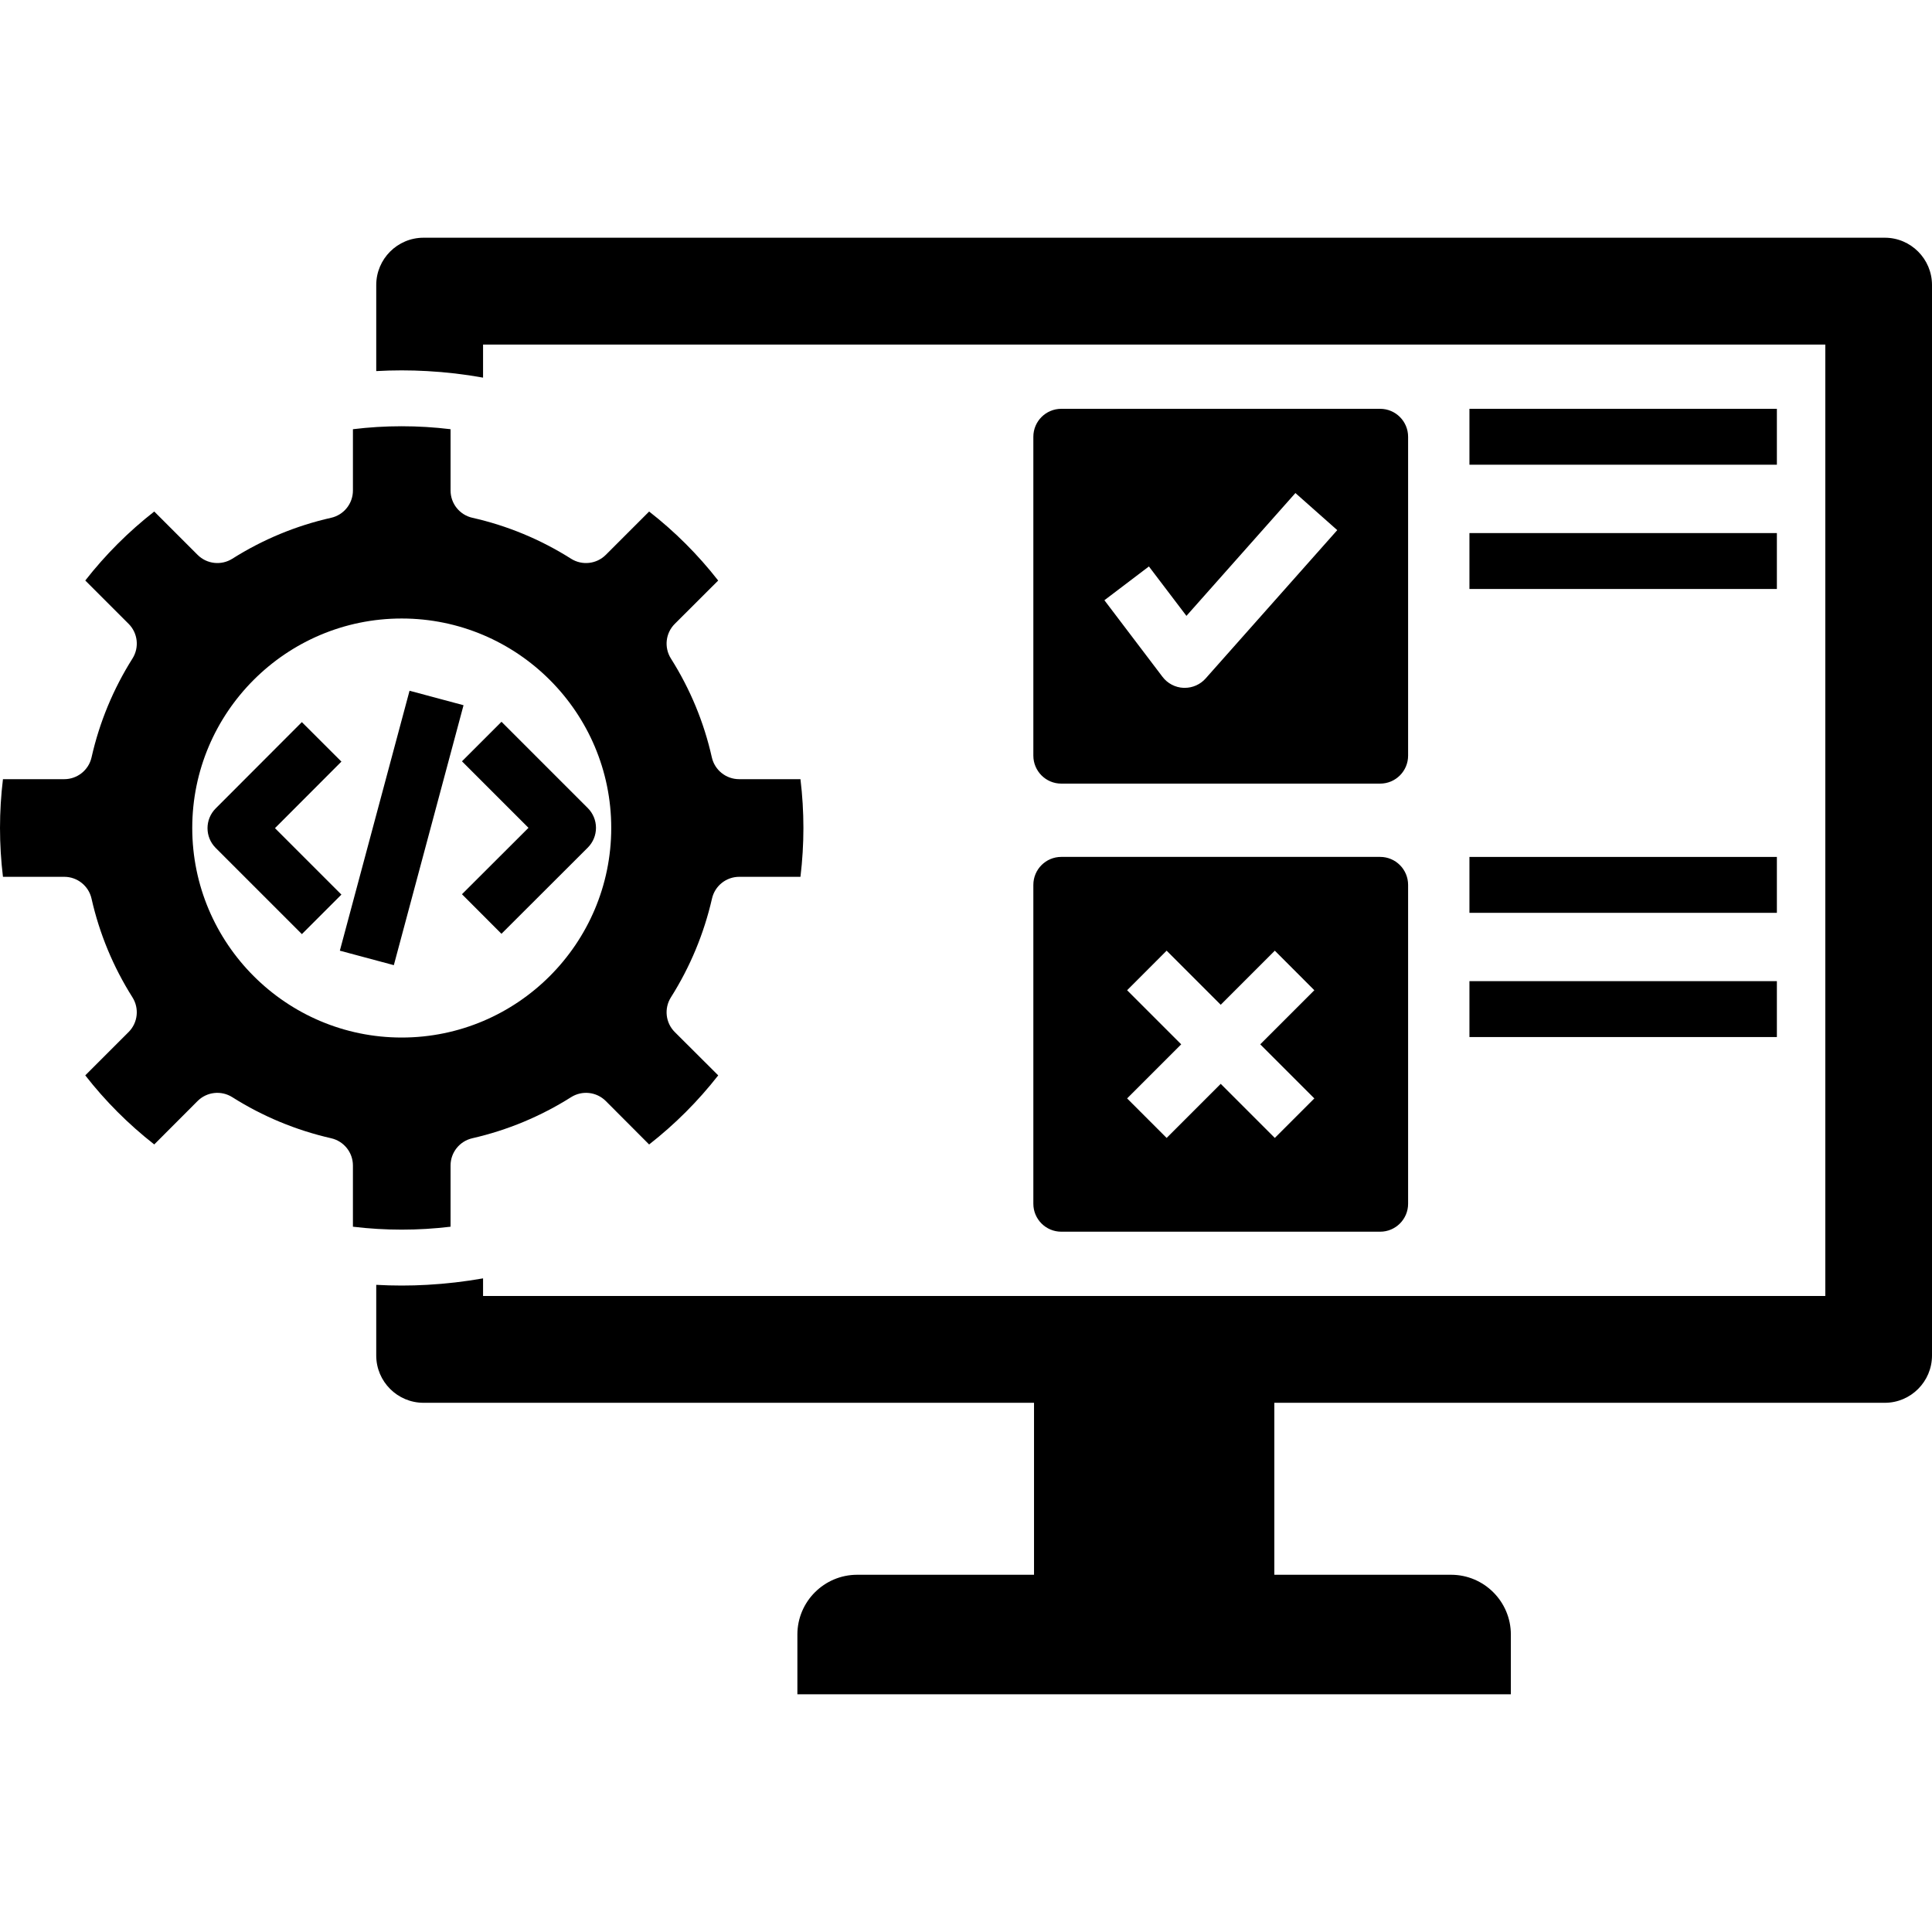
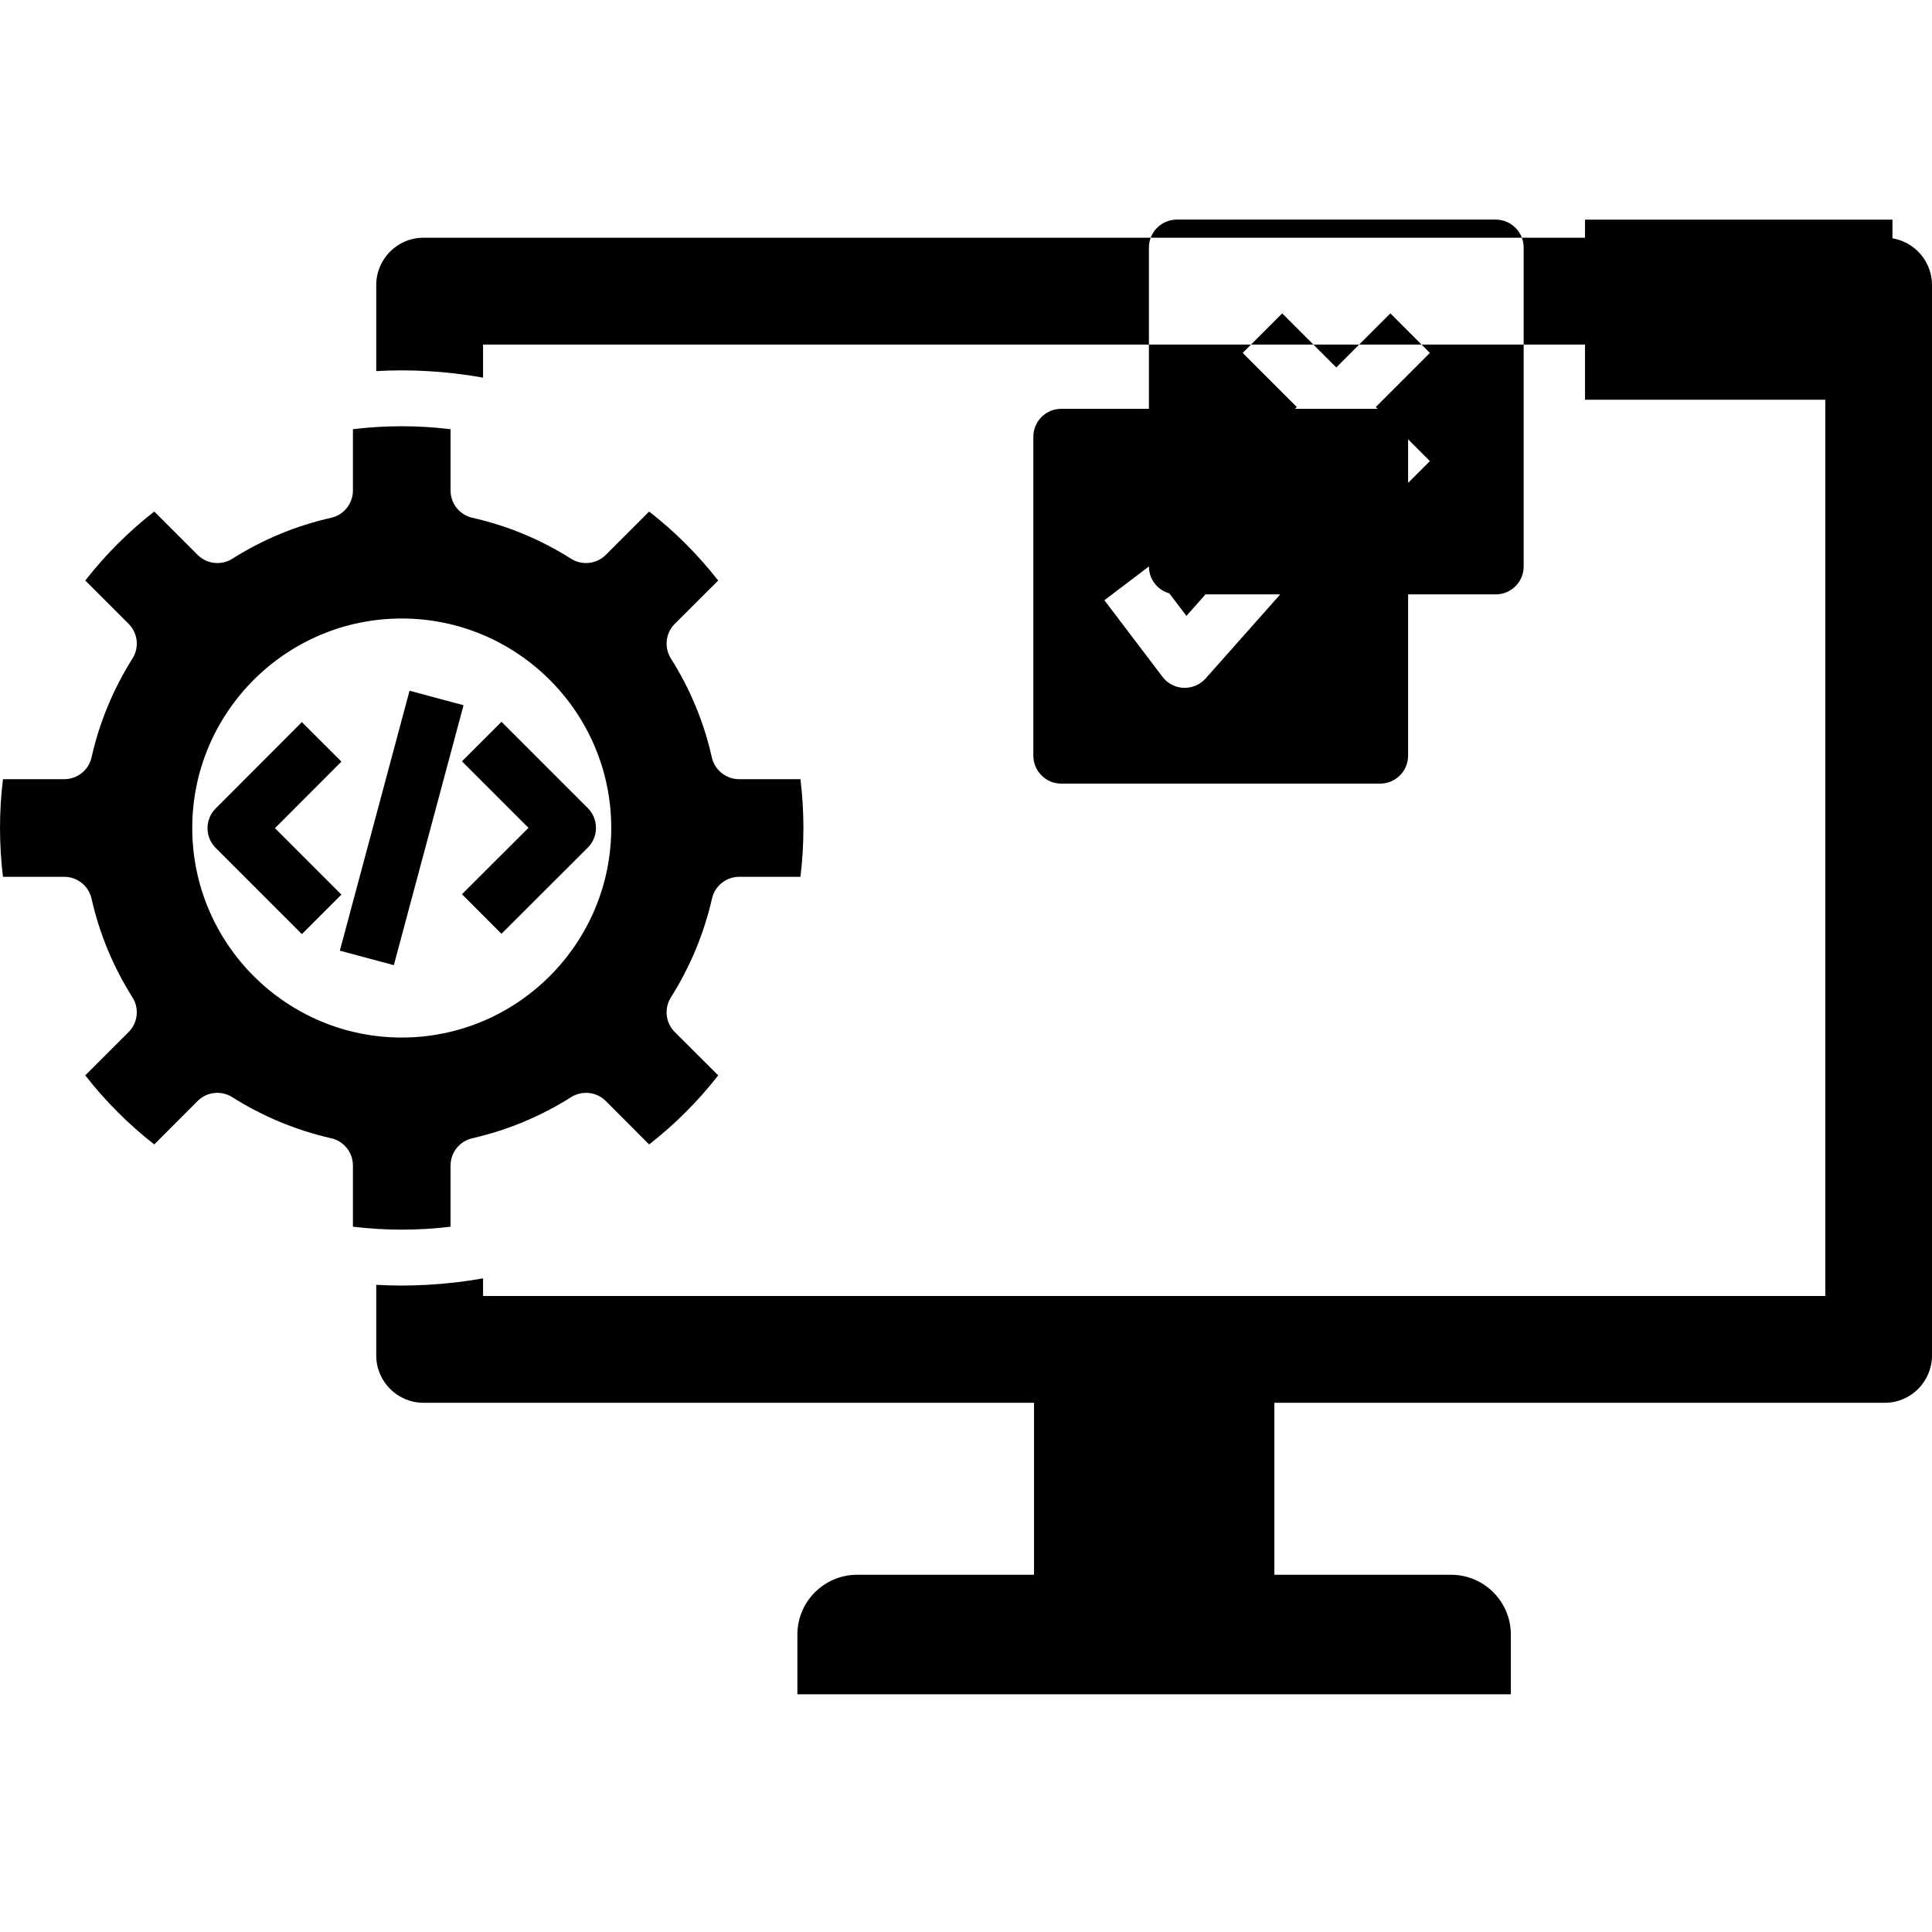
<svg xmlns="http://www.w3.org/2000/svg" id="Layer_1" enable-background="new 0 0 512 512" height="512" viewBox="0 0 512 512" width="512">
-   <path d="m119.404 325.091v-16.228c0-3.449 2.391-6.443 5.766-7.215 9.299-2.126 18.1-5.787 26.172-10.886 2.93-1.851 6.749-1.428 9.204 1.026l11.478 11.51c6.834-5.342 12.97-11.478 18.312-18.312l-11.51-11.478c-2.454-2.444-2.877-6.273-1.026-9.204 5.099-8.072 8.759-16.884 10.886-26.172.762-3.375 3.766-5.766 7.215-5.766h16.228c.518-4.327.783-8.664.783-12.949 0-4.295-.264-8.622-.783-12.927h-16.249c-3.47 0-6.474-2.401-7.236-5.776-2.084-9.299-5.734-18.111-10.843-26.193-1.851-2.93-1.428-6.749 1.026-9.193l11.499-11.478c-5.363-6.866-11.489-12.98-18.301-18.291l-11.489 11.489c-2.444 2.444-6.263 2.867-9.193 1.026-8.093-5.12-16.895-8.77-26.151-10.854-3.385-.762-5.787-3.766-5.787-7.225v-16.249c-8.601-1.047-17.318-1.047-25.876 0v16.249c0 3.459-2.401 6.464-5.776 7.225-9.299 2.095-18.111 5.744-26.193 10.854-2.93 1.841-6.749 1.418-9.193-1.026l-11.489-11.489c-6.823 5.332-12.949 11.457-18.28 18.28l11.489 11.489c2.444 2.444 2.867 6.263 1.016 9.193-5.099 8.082-8.749 16.895-10.843 26.193-.762 3.375-3.766 5.776-7.226 5.776h-16.251c-.519 4.285-.783 8.612-.783 12.928s.264 8.654.783 12.949h16.249c3.459 0 6.464 2.401 7.226 5.787 2.084 9.257 5.734 18.058 10.843 26.151 1.851 2.93 1.428 6.749-1.016 9.193l-11.489 11.489c5.311 6.813 11.425 12.938 18.28 18.302l11.478-11.499c2.454-2.454 6.273-2.877 9.204-1.026 8.061 5.099 16.884 8.759 26.204 10.886 3.375.772 5.765 3.766 5.765 7.215v16.228c8.623 1.035 17.224 1.035 25.877-.002zm-12.948-161.181c30.615 0 55.529 24.903 55.529 55.508 0 30.616-24.913 55.539-55.529 55.539s-55.508-24.924-55.508-55.539c0-30.605 24.892-55.508 55.508-55.508zm405.544-88.376v283.685c0 6.908-5.607 12.536-12.504 12.536h-161.784v14.811 15.953 14.811h46.844c8.728 0 15.837 7.109 15.837 15.837v15.837h-189.078v-15.837c0-8.728 7.109-15.837 15.837-15.837h46.875v-14.811-15.953-14.811h-161.784c-6.918 0-12.536-5.628-12.536-12.536v-18.725c2.253.127 4.507.19 6.75.19s4.485-.064 6.739-.19c4.94-.275 9.902-.846 14.821-1.714v4.665h355.707v-252.138h-355.708v8.77c-4.888-.889-9.849-1.46-14.821-1.735-4.496-.254-9.003-.254-13.488 0v-22.808c0-6.908 5.617-12.536 12.536-12.536h387.253c6.897 0 12.504 5.628 12.504 12.536zm-454.842 138.708 22.836-22.875 10.484 10.466-17.608 17.637 17.608 17.607-10.475 10.475-22.84-22.84c-2.891-2.89-2.893-7.576-.005-10.47zm65.268-12.49 10.475-10.475 22.87 22.871c1.39 1.39 2.171 3.275 2.17 5.24s-.783 3.85-2.174 5.239l-22.875 22.836-10.466-10.484 17.629-17.598zm-32.364 50.187 18.471-68.886 14.308 3.837-18.471 68.886zm191.19-44.274h84.505c4.083 0 7.405-3.322 7.405-7.416v-84.505c0-4.083-3.322-7.405-7.405-7.405h-84.505c-4.094 0-7.405 3.322-7.405 7.405v84.505c0 4.094 3.311 7.416 7.405 7.416zm23.221-57.55 9.944 13.097 28.881-32.551 11.087 9.828-34.88 39.311c-1.407 1.587-3.428 2.486-5.543 2.486h-.286c-2.211-.085-4.274-1.164-5.607-2.93l-15.392-20.29zm-30.626 168.893c0 4.083 3.311 7.405 7.405 7.405h84.505c4.083 0 7.405-3.322 7.405-7.405v-84.505c0-4.094-3.322-7.416-7.405-7.416h-84.505c-4.094 0-7.405 3.322-7.405 7.416zm24.85-56.586 10.473-10.484 14.335 14.335 14.334-14.335 10.473 10.484-14.335 14.334 14.335 14.334-10.473 10.473-14.334-14.335-14.335 14.335-10.473-10.473 14.335-14.334zm90.718-121.155h81.476v14.814h-81.476zm81.476-18.112h-81.476v-14.814h81.476zm-81.476 136.863h81.476v14.815h-81.476zm0-32.926h81.476v14.814h-81.476z" />
+   <path d="m119.404 325.091v-16.228c0-3.449 2.391-6.443 5.766-7.215 9.299-2.126 18.1-5.787 26.172-10.886 2.93-1.851 6.749-1.428 9.204 1.026l11.478 11.51c6.834-5.342 12.97-11.478 18.312-18.312l-11.51-11.478c-2.454-2.444-2.877-6.273-1.026-9.204 5.099-8.072 8.759-16.884 10.886-26.172.762-3.375 3.766-5.766 7.215-5.766h16.228c.518-4.327.783-8.664.783-12.949 0-4.295-.264-8.622-.783-12.927h-16.249c-3.47 0-6.474-2.401-7.236-5.776-2.084-9.299-5.734-18.111-10.843-26.193-1.851-2.93-1.428-6.749 1.026-9.193l11.499-11.478c-5.363-6.866-11.489-12.98-18.301-18.291l-11.489 11.489c-2.444 2.444-6.263 2.867-9.193 1.026-8.093-5.12-16.895-8.77-26.151-10.854-3.385-.762-5.787-3.766-5.787-7.225v-16.249c-8.601-1.047-17.318-1.047-25.876 0v16.249c0 3.459-2.401 6.464-5.776 7.225-9.299 2.095-18.111 5.744-26.193 10.854-2.93 1.841-6.749 1.418-9.193-1.026l-11.489-11.489c-6.823 5.332-12.949 11.457-18.28 18.28l11.489 11.489c2.444 2.444 2.867 6.263 1.016 9.193-5.099 8.082-8.749 16.895-10.843 26.193-.762 3.375-3.766 5.776-7.226 5.776h-16.251c-.519 4.285-.783 8.612-.783 12.928s.264 8.654.783 12.949h16.249c3.459 0 6.464 2.401 7.226 5.787 2.084 9.257 5.734 18.058 10.843 26.151 1.851 2.93 1.428 6.749-1.016 9.193l-11.489 11.489c5.311 6.813 11.425 12.938 18.28 18.302l11.478-11.499c2.454-2.454 6.273-2.877 9.204-1.026 8.061 5.099 16.884 8.759 26.204 10.886 3.375.772 5.765 3.766 5.765 7.215v16.228c8.623 1.035 17.224 1.035 25.877-.002zm-12.948-161.181c30.615 0 55.529 24.903 55.529 55.508 0 30.616-24.913 55.539-55.529 55.539s-55.508-24.924-55.508-55.539c0-30.605 24.892-55.508 55.508-55.508zm405.544-88.376v283.685c0 6.908-5.607 12.536-12.504 12.536h-161.784v14.811 15.953 14.811h46.844c8.728 0 15.837 7.109 15.837 15.837v15.837h-189.078v-15.837c0-8.728 7.109-15.837 15.837-15.837h46.875v-14.811-15.953-14.811h-161.784c-6.918 0-12.536-5.628-12.536-12.536v-18.725c2.253.127 4.507.19 6.75.19s4.485-.064 6.739-.19c4.94-.275 9.902-.846 14.821-1.714v4.665h355.707v-252.138h-355.708v8.77c-4.888-.889-9.849-1.46-14.821-1.735-4.496-.254-9.003-.254-13.488 0v-22.808c0-6.908 5.617-12.536 12.536-12.536h387.253c6.897 0 12.504 5.628 12.504 12.536zm-454.842 138.708 22.836-22.875 10.484 10.466-17.608 17.637 17.608 17.607-10.475 10.475-22.84-22.84c-2.891-2.89-2.893-7.576-.005-10.47zm65.268-12.49 10.475-10.475 22.87 22.871c1.39 1.39 2.171 3.275 2.17 5.24s-.783 3.85-2.174 5.239l-22.875 22.836-10.466-10.484 17.629-17.598zm-32.364 50.187 18.471-68.886 14.308 3.837-18.471 68.886zm191.19-44.274h84.505c4.083 0 7.405-3.322 7.405-7.416v-84.505c0-4.083-3.322-7.405-7.405-7.405h-84.505c-4.094 0-7.405 3.322-7.405 7.405v84.505c0 4.094 3.311 7.416 7.405 7.416zm23.221-57.55 9.944 13.097 28.881-32.551 11.087 9.828-34.88 39.311c-1.407 1.587-3.428 2.486-5.543 2.486h-.286c-2.211-.085-4.274-1.164-5.607-2.93l-15.392-20.29zc0 4.083 3.311 7.405 7.405 7.405h84.505c4.083 0 7.405-3.322 7.405-7.405v-84.505c0-4.094-3.322-7.416-7.405-7.416h-84.505c-4.094 0-7.405 3.322-7.405 7.416zm24.85-56.586 10.473-10.484 14.335 14.335 14.334-14.335 10.473 10.484-14.335 14.334 14.335 14.334-10.473 10.473-14.334-14.335-14.335 14.335-10.473-10.473 14.335-14.334zm90.718-121.155h81.476v14.814h-81.476zm81.476-18.112h-81.476v-14.814h81.476zm-81.476 136.863h81.476v14.815h-81.476zm0-32.926h81.476v14.814h-81.476z" />
</svg>